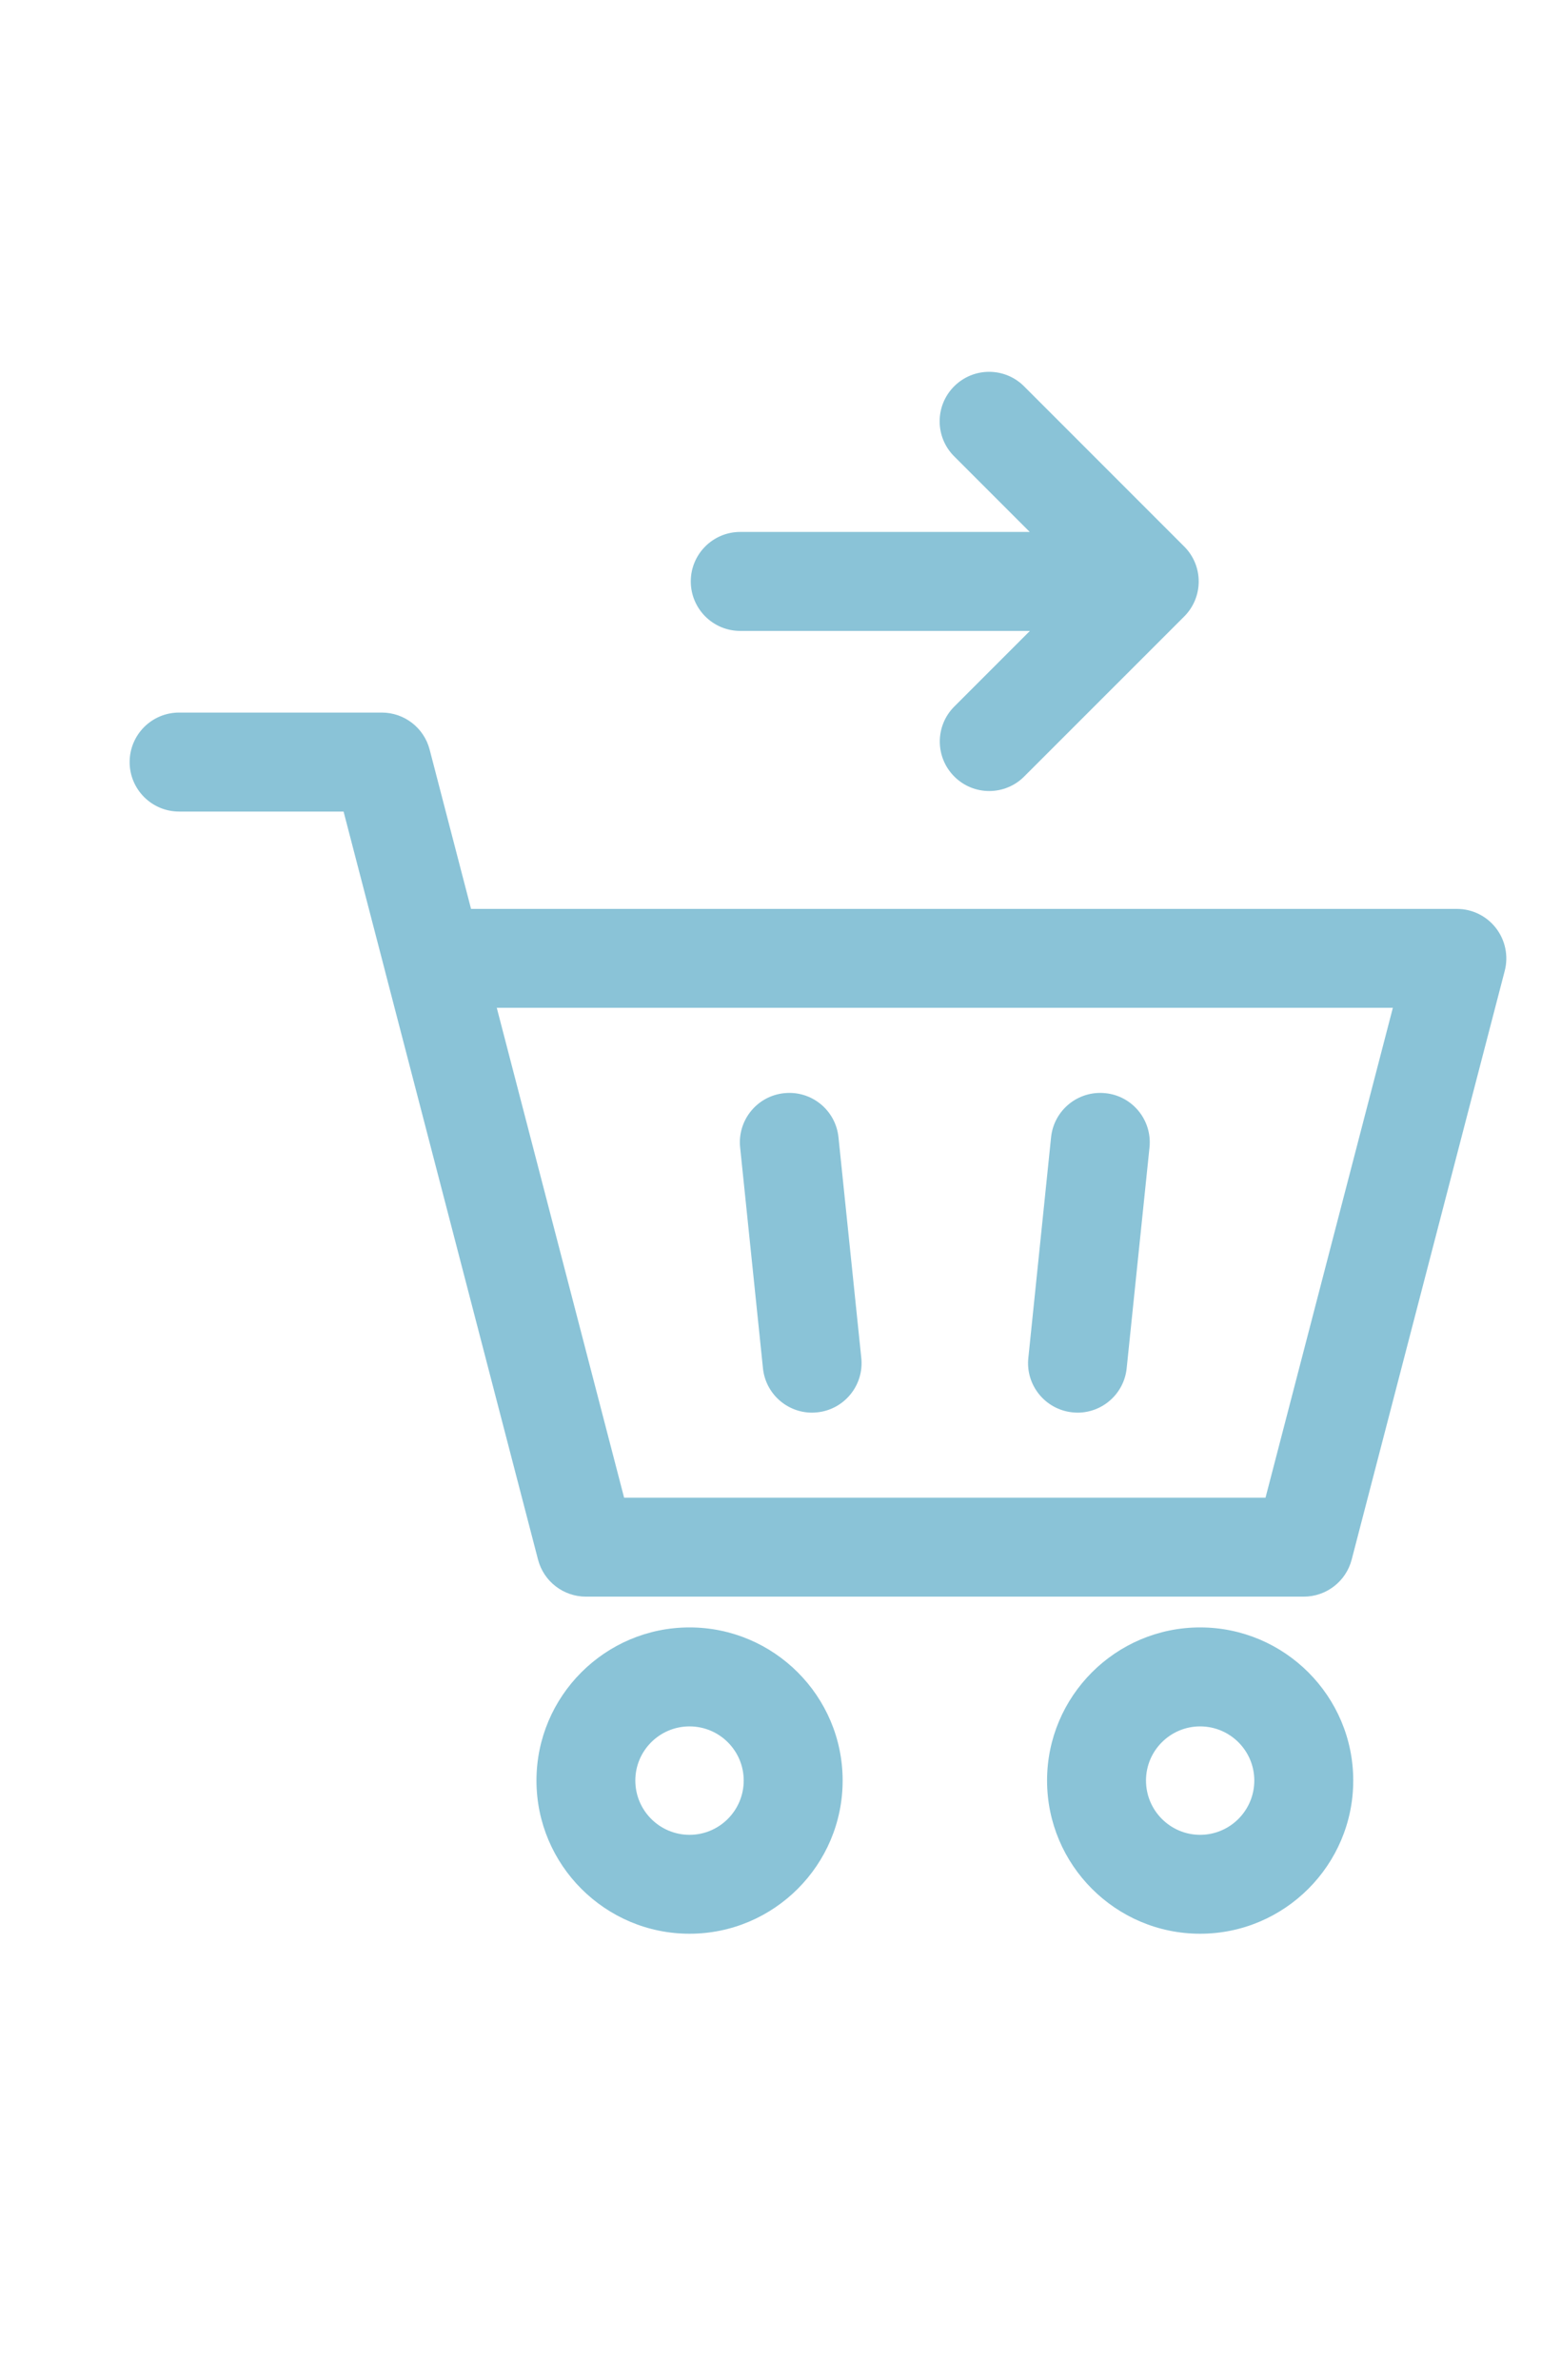
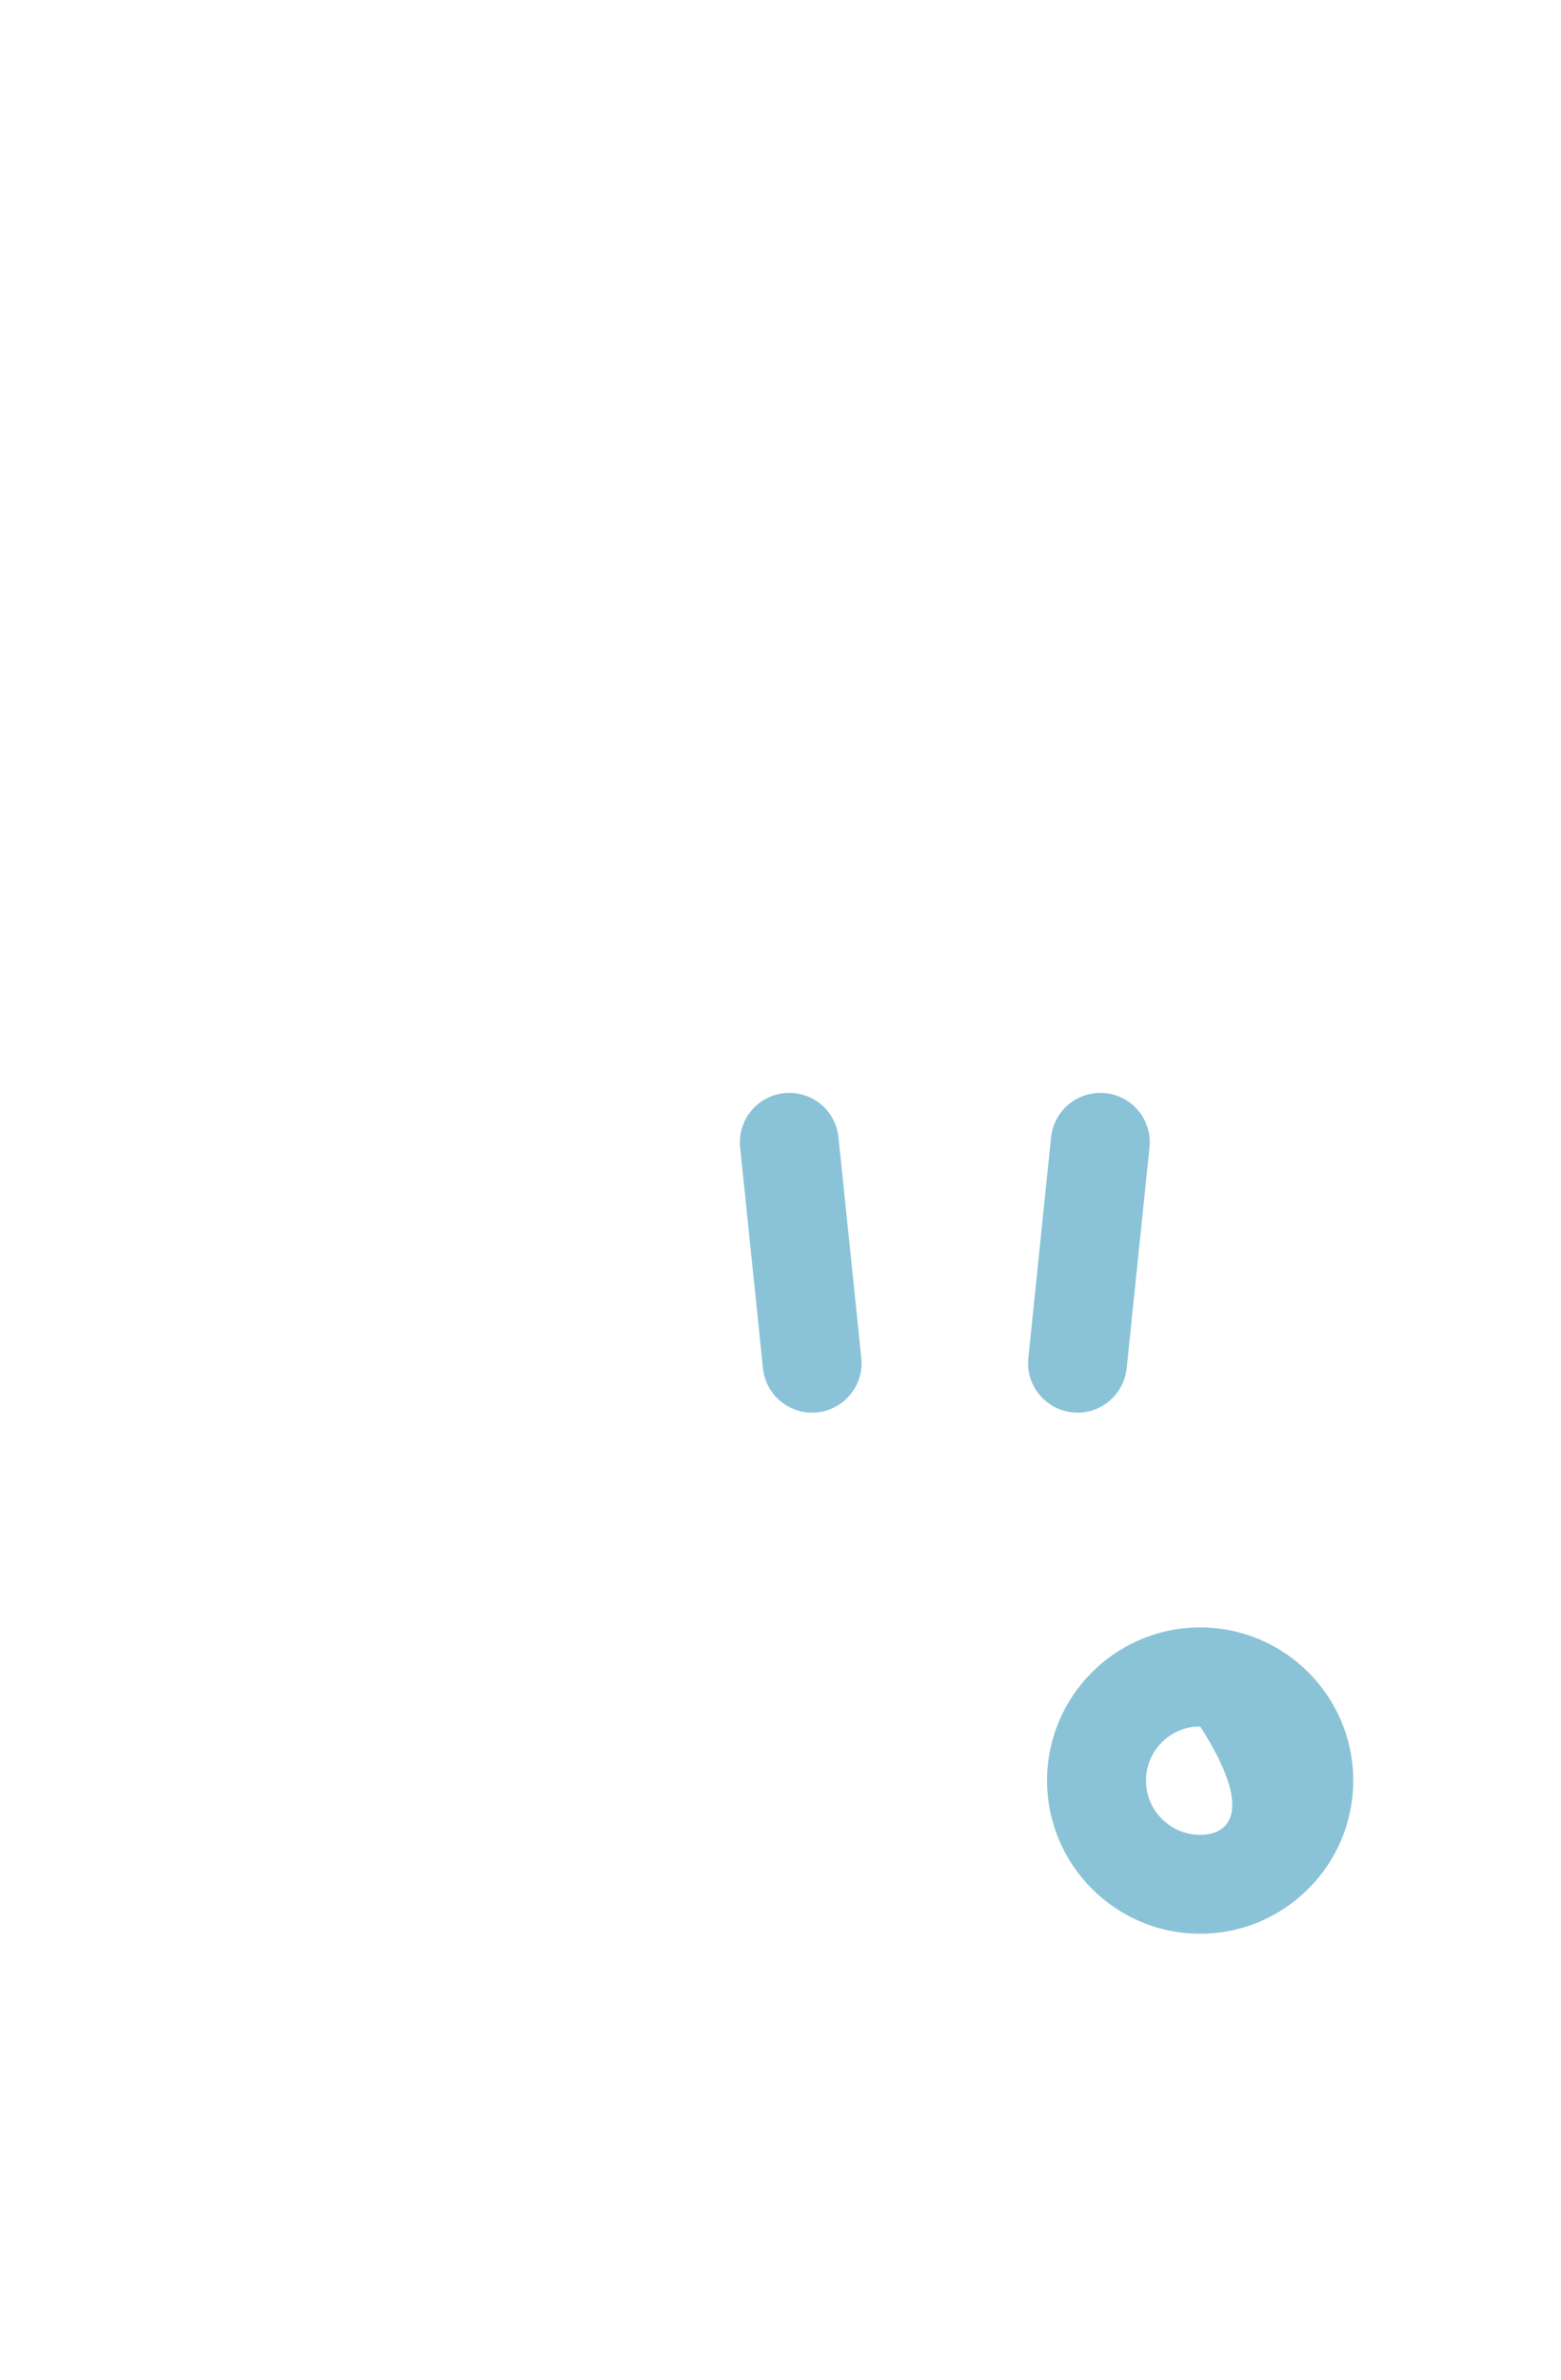
<svg xmlns="http://www.w3.org/2000/svg" width="21" height="32" viewBox="0 0 21 32" fill="none">
  <path d="M10.264 18.399C10.299 18.741 10.588 18.996 10.924 18.996C10.947 18.996 10.97 18.994 10.994 18.992C11.359 18.954 11.625 18.627 11.587 18.262L11.28 15.293C11.242 14.927 10.916 14.662 10.55 14.7C10.185 14.737 9.919 15.064 9.957 15.43L10.264 18.399Z" fill="#8AC3D7" />
  <path d="M14.427 18.992C14.45 18.994 14.473 18.996 14.496 18.996C14.833 18.996 15.122 18.741 15.157 18.399L15.464 15.43C15.502 15.064 15.236 14.737 14.871 14.7C14.505 14.662 14.178 14.927 14.14 15.293L13.834 18.262C13.796 18.627 14.062 18.954 14.427 18.992Z" fill="#8AC3D7" />
-   <path d="M9.276 21.884C8.141 21.884 7.217 22.808 7.217 23.943C7.217 25.079 8.141 26.003 9.276 26.003C10.412 26.003 11.336 25.079 11.336 23.943C11.336 22.808 10.412 21.884 9.276 21.884ZM9.276 24.673C8.874 24.673 8.547 24.346 8.547 23.943C8.547 23.541 8.874 23.215 9.276 23.215C9.678 23.215 10.005 23.541 10.005 23.943C10.005 24.346 9.678 24.673 9.276 24.673Z" fill="#8AC3D7" />
-   <path d="M16.145 21.884C15.01 21.884 14.086 22.808 14.086 23.943C14.086 25.079 15.01 26.003 16.145 26.003C17.281 26.003 18.205 25.079 18.205 23.943C18.205 22.808 17.281 21.884 16.145 21.884ZM16.145 24.673C15.744 24.673 15.417 24.346 15.417 23.943C15.417 23.541 15.744 23.215 16.145 23.215C16.547 23.215 16.874 23.541 16.874 23.943C16.874 24.346 16.547 24.673 16.145 24.673Z" fill="#8AC3D7" />
-   <path d="M20.125 12.48C19.999 12.317 19.805 12.222 19.599 12.222H6.337L5.78 10.08C5.704 9.787 5.439 9.582 5.136 9.582H2.409C2.042 9.582 1.744 9.88 1.744 10.248C1.744 10.615 2.042 10.913 2.409 10.913H4.622L5.174 13.035C5.177 13.049 5.18 13.062 5.184 13.075L7.238 20.972C7.314 21.265 7.579 21.47 7.882 21.47H17.54C17.843 21.47 18.108 21.265 18.184 20.972L20.243 13.055C20.295 12.855 20.251 12.643 20.125 12.48ZM17.025 20.139H8.396L6.683 13.552H18.738L17.025 20.139Z" fill="#8AC3D7" />
-   <path d="M9.958 8.484L13.855 8.484L12.838 9.501C12.578 9.761 12.578 10.182 12.838 10.442C12.967 10.572 13.138 10.637 13.308 10.637C13.478 10.637 13.649 10.572 13.778 10.442L15.931 8.29C16.191 8.03 16.191 7.608 15.931 7.349L13.777 5.195C13.517 4.935 13.096 4.935 12.836 5.195C12.576 5.455 12.576 5.876 12.836 6.136L13.853 7.153L9.958 7.153C9.591 7.153 9.293 7.451 9.293 7.818C9.293 8.186 9.591 8.484 9.958 8.484Z" fill="#8AC3D7" />
+   <path d="M16.145 21.884C15.01 21.884 14.086 22.808 14.086 23.943C14.086 25.079 15.01 26.003 16.145 26.003C17.281 26.003 18.205 25.079 18.205 23.943C18.205 22.808 17.281 21.884 16.145 21.884ZM16.145 24.673C15.744 24.673 15.417 24.346 15.417 23.943C15.417 23.541 15.744 23.215 16.145 23.215C16.874 24.346 16.547 24.673 16.145 24.673Z" fill="#8AC3D7" />
</svg>